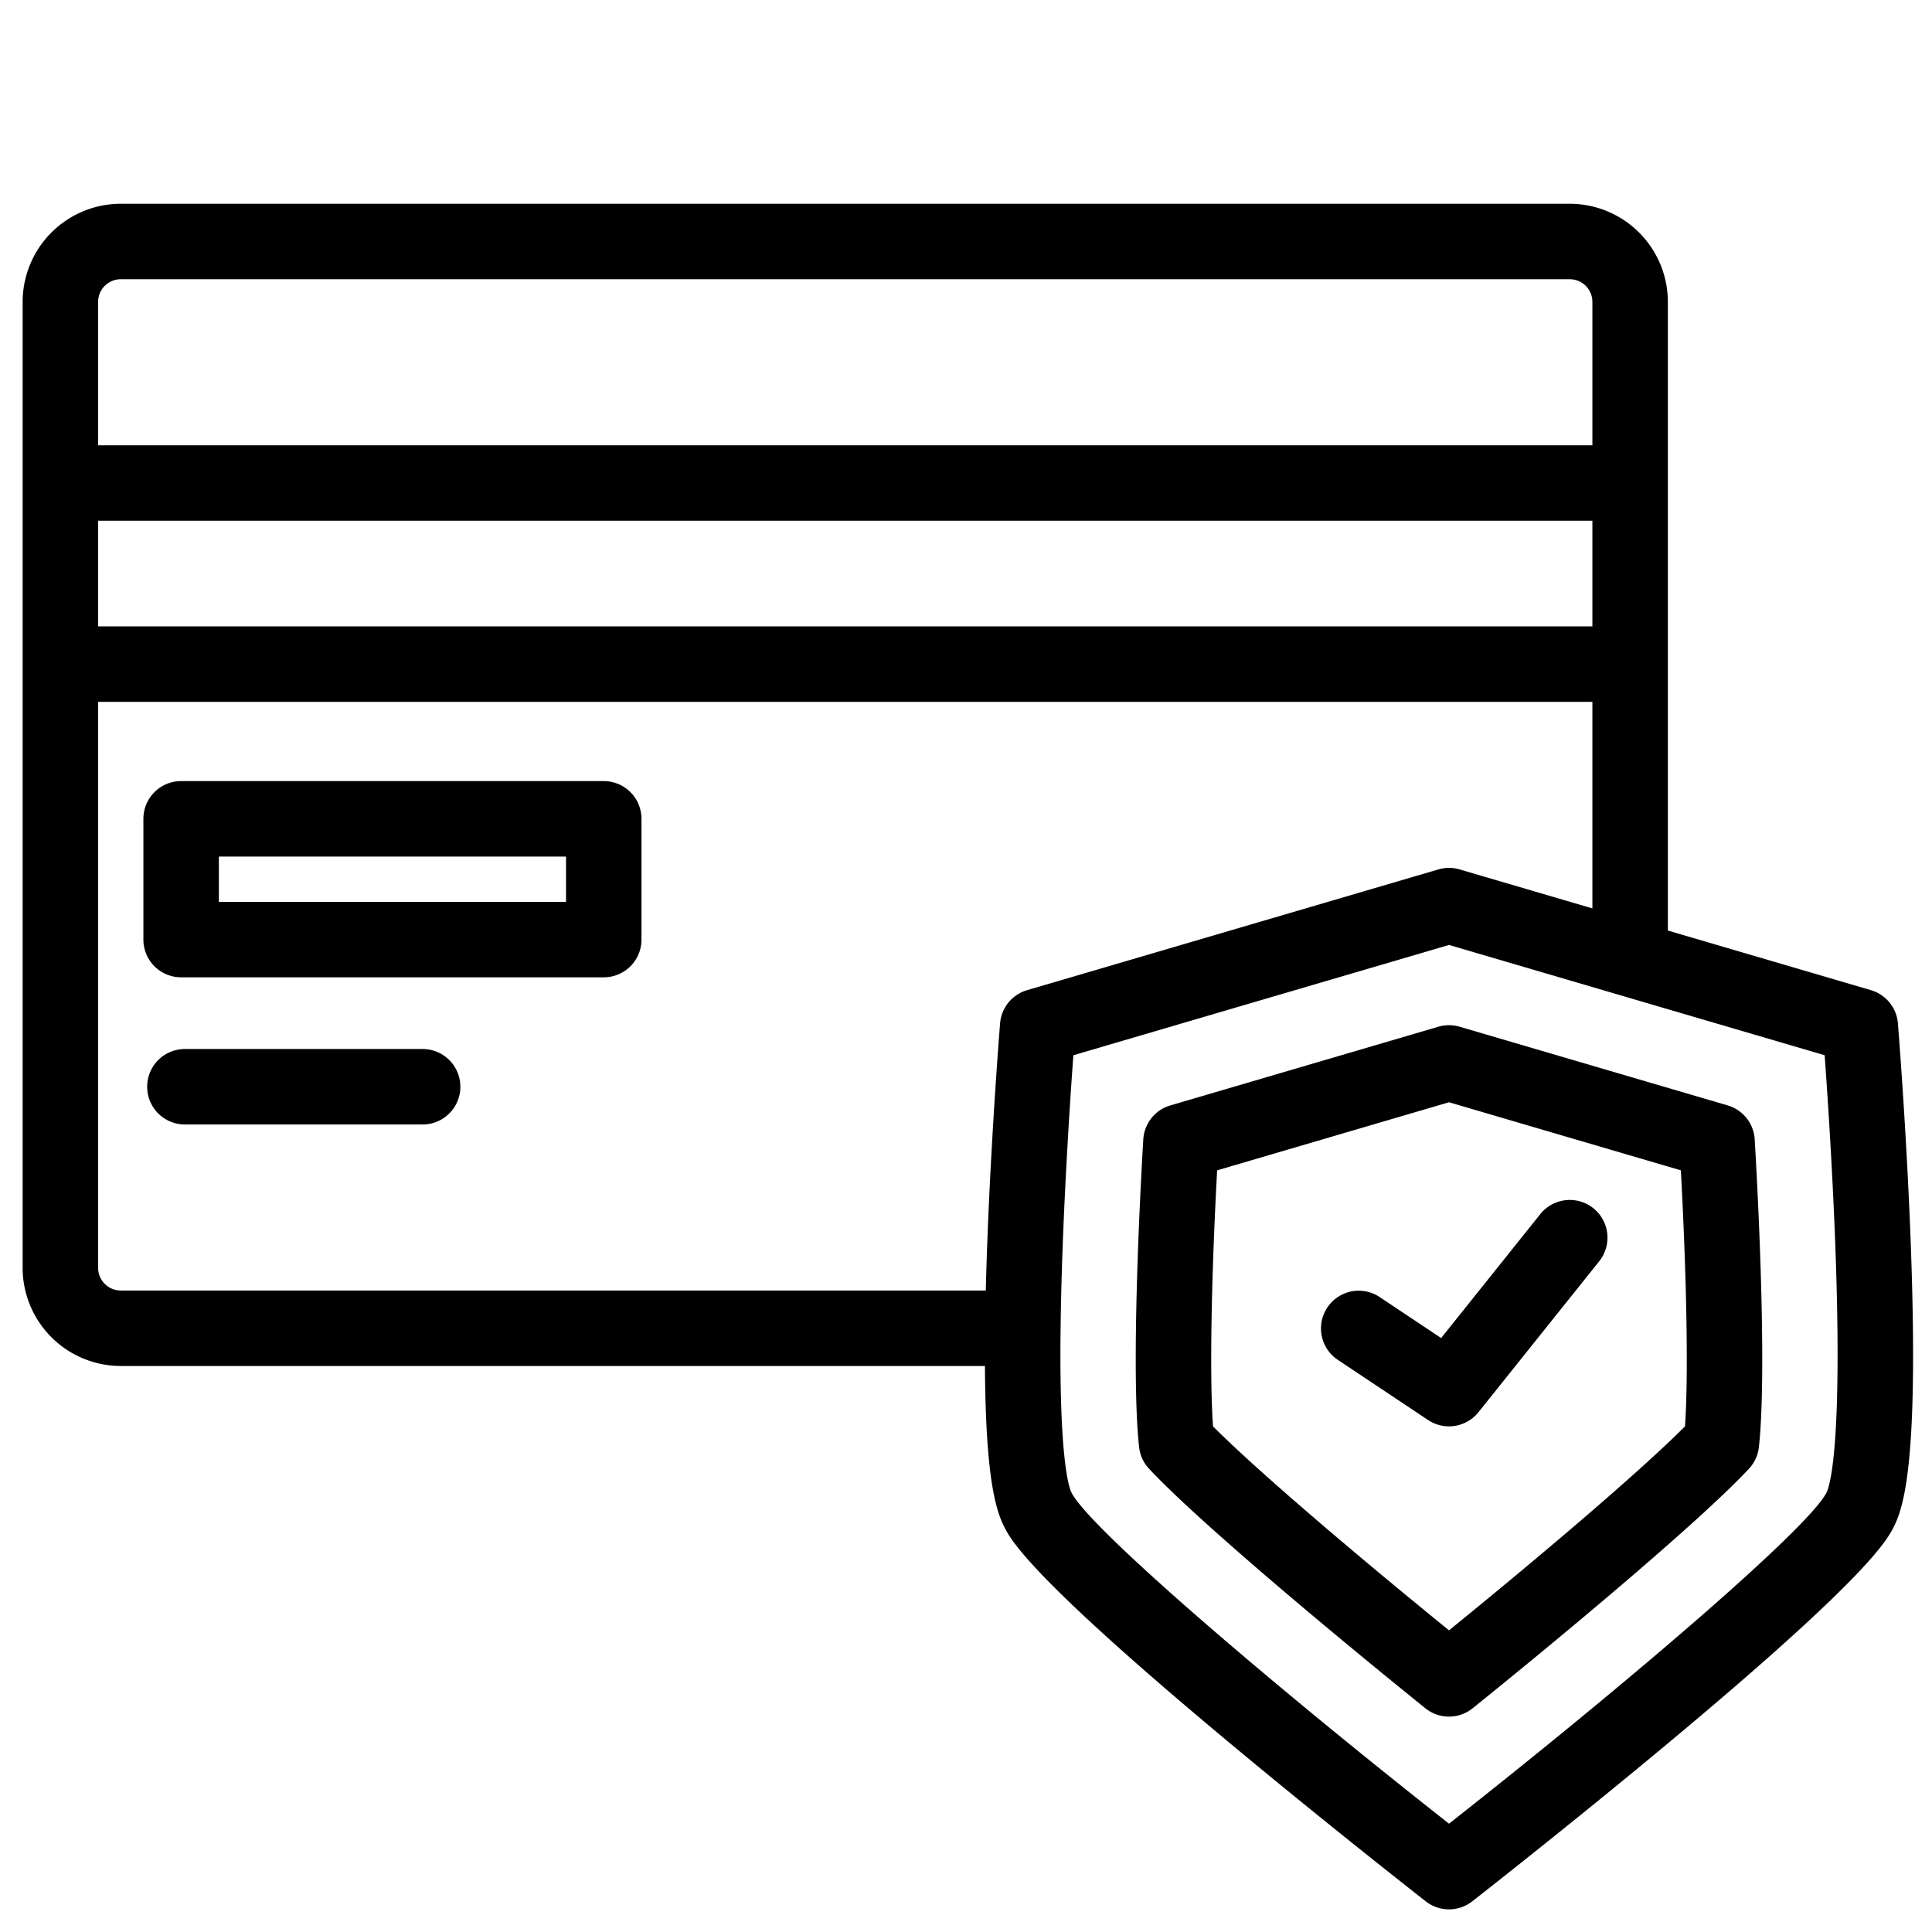
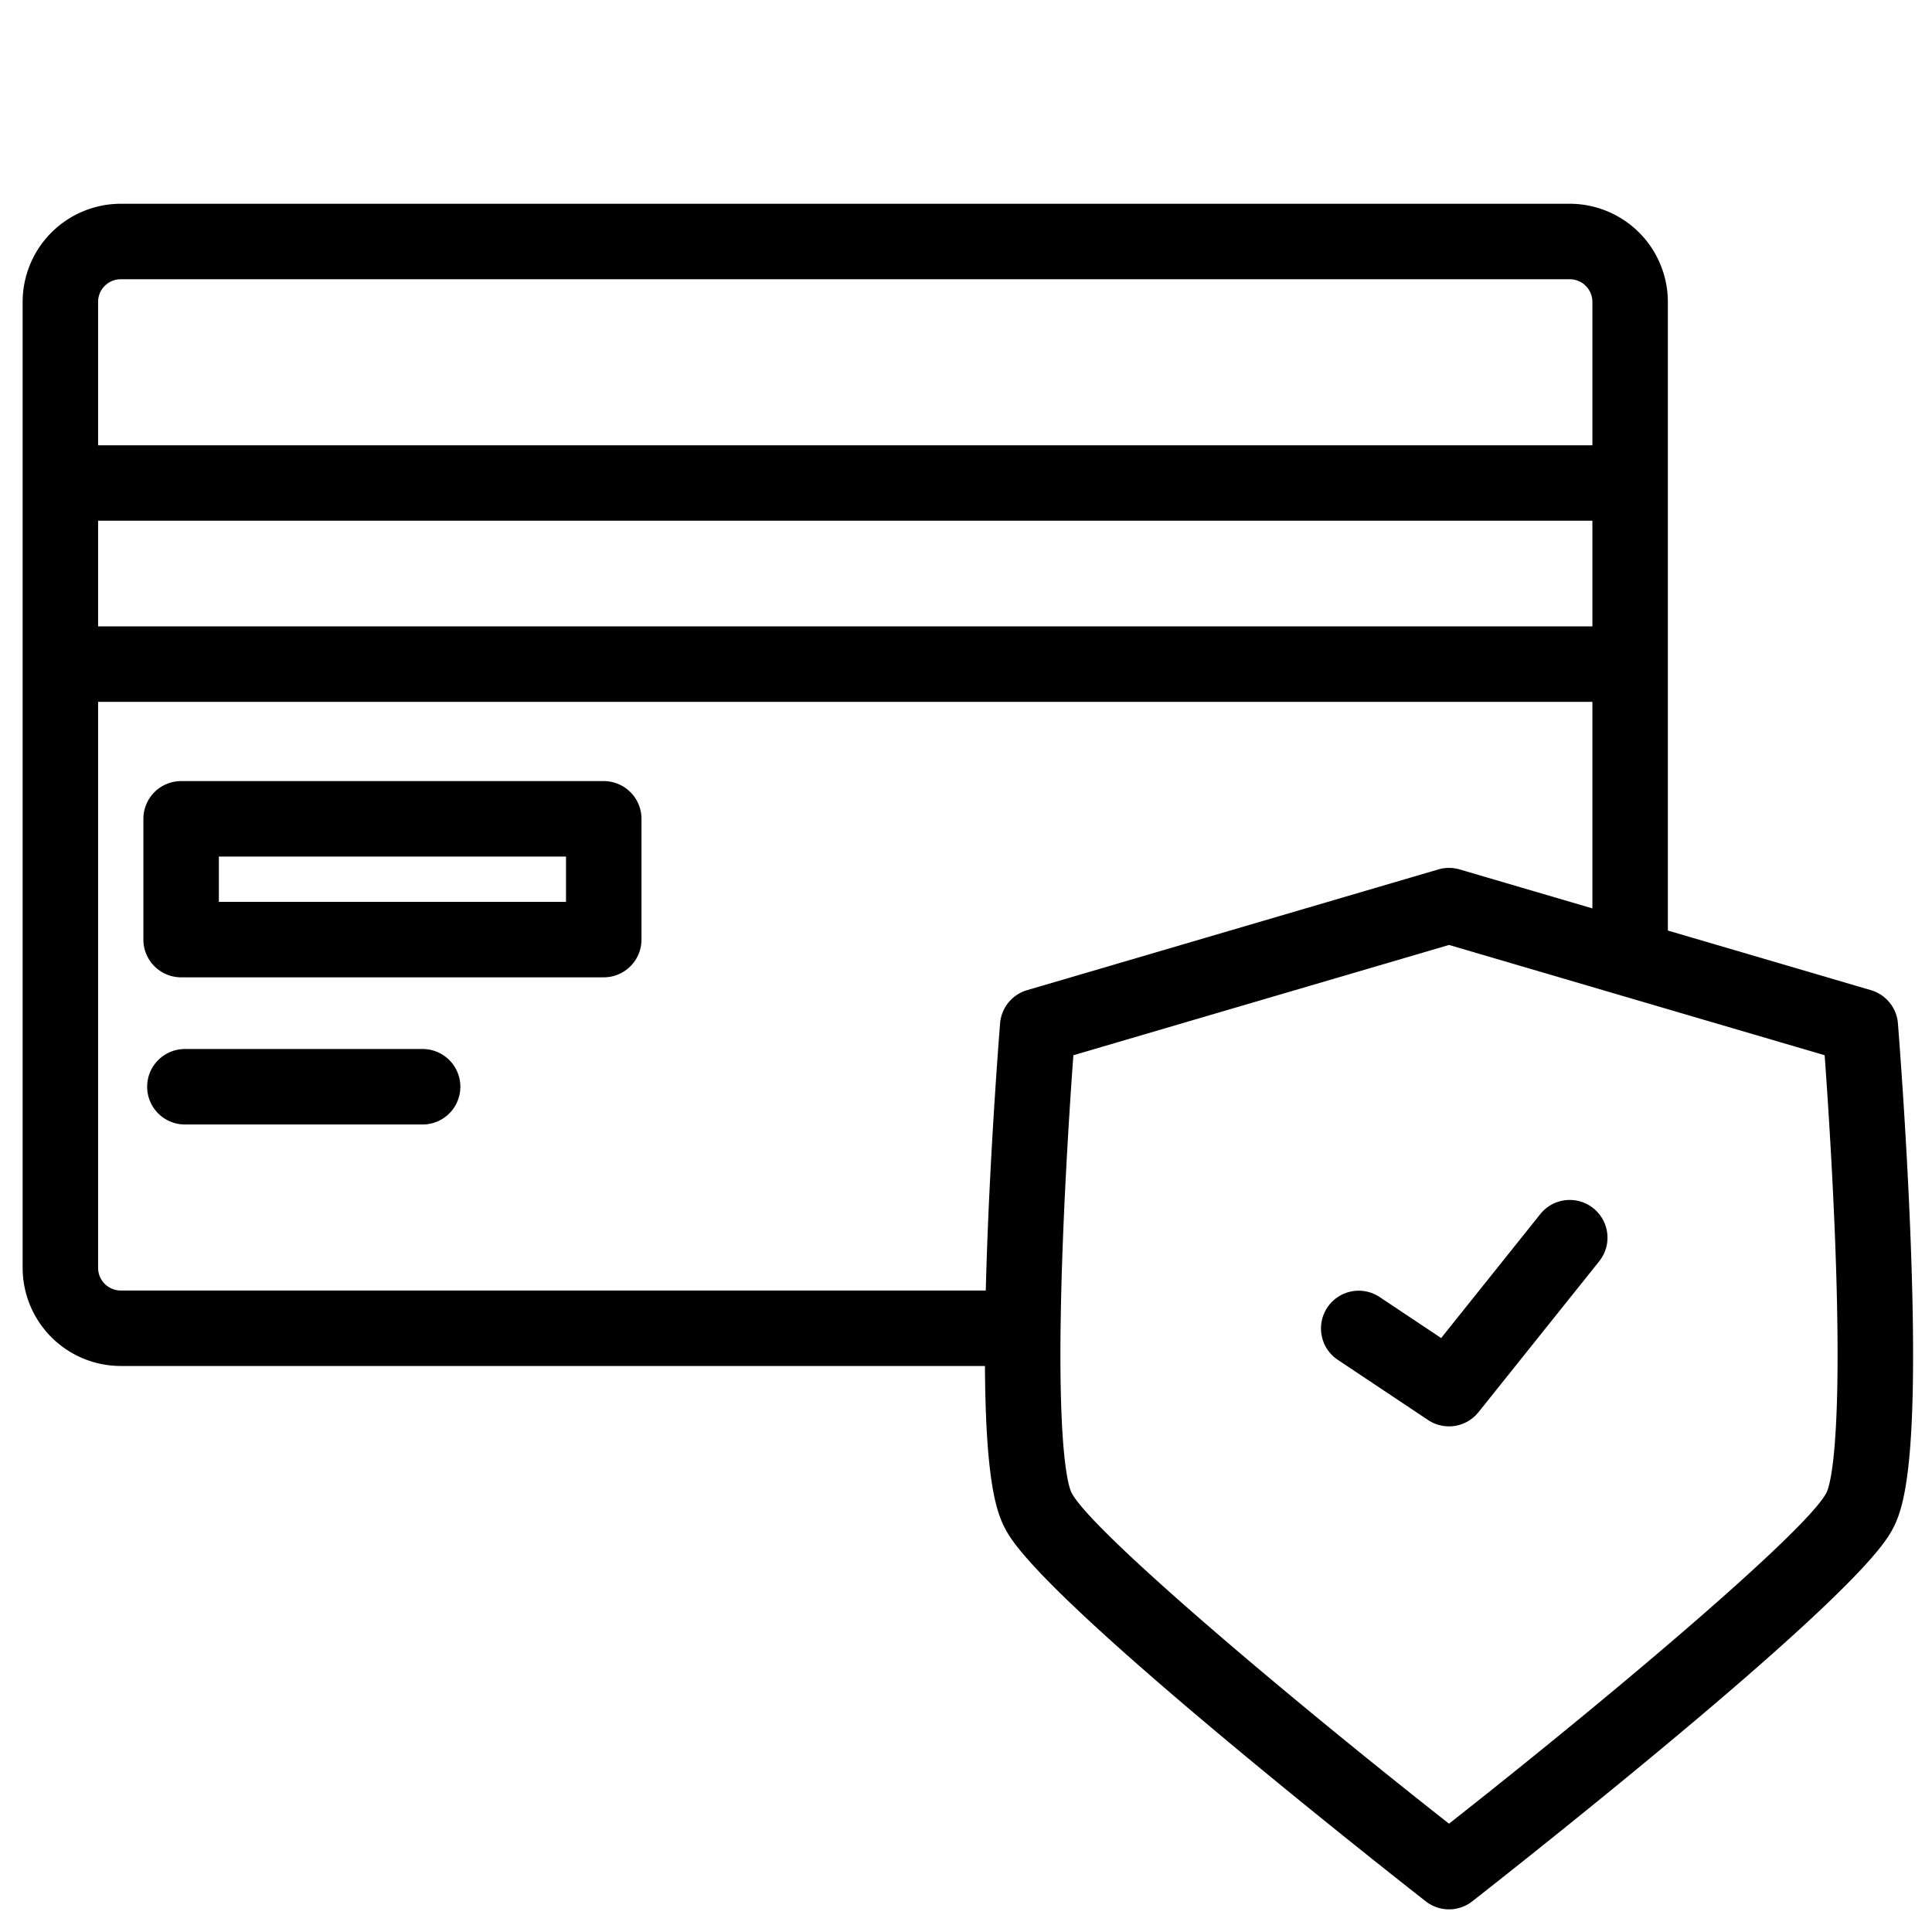
<svg xmlns="http://www.w3.org/2000/svg" viewBox="0 0 512 512" width="512" height="512">
  <g id="_04-security" data-name="04-security">
    <g id="linear_color-2" data-name="linear color">
      <path d="M160,207H48a10,10,0,0,0-10,10v32a10,10,0,0,0,10,10H160a10,10,0,0,0,10-10V217A10,10,0,0,0,160,207Zm-10,32H58V227h92Z" />
      <path d="M112,278H49a10,10,0,0,0,0,20h63a10,10,0,0,0,0-20Z" />
      <path d="M506.347,328.917c-1.114-29.639-3.358-57.449-3.38-57.727a10,10,0,0,0-7.151-8.785L442,246.605V80a26.029,26.029,0,0,0-26-26H32A26.029,26.029,0,0,0,6,80V336a26.029,26.029,0,0,0,26,26H261.022c.157,28.336,2.652,37.709,5.034,42.472,1.785,3.57,6.526,13.053,60.4,57.92,25.953,21.615,51.141,41.294,51.393,41.49a10,10,0,0,0,12.306,0c.252-.2,25.44-19.875,51.393-41.49,53.872-44.867,58.613-54.35,60.4-57.92C505.08,398.2,508.414,383.945,506.347,328.917ZM26,138H422v28H26Zm6-64H416a6.006,6.006,0,0,1,6,6v38H26V80A6.006,6.006,0,0,1,32,74ZM26,336V186H422v54.734l-35.184-10.329a9.992,9.992,0,0,0-5.632,0l-109,32a10,10,0,0,0-7.151,8.785c-.022.278-2.266,28.088-3.38,57.727-.174,4.647-.309,9-.41,13.083H32A6.006,6.006,0,0,1,26,336Zm458.056,59.528C479.3,405.038,430.55,446.661,384,483.294c-46.549-36.631-95.3-78.253-100.056-87.766-.625-1.25-3.279-8.655-2.881-43.382,0-.049.007-.1.007-.146,0-.031,0-.061,0-.091.076-6.421.255-13.768.571-22.179.768-20.486,2.086-40.1,2.812-50.082L384,250.422l99.551,29.226c.725,9.969,2.041,29.544,2.81,50.019C488.4,383.89,484.8,394.043,484.056,395.528Z" />
-       <path d="M457.851,292.947l-71.034-20.854a10,10,0,0,0-5.634,0l-71.034,20.854a10,10,0,0,0-7.165,9.006c-1.709,28.945-2.9,65.572-1.106,81.565a9.992,9.992,0,0,0,2.621,5.7c12.194,13.09,45.82,41.377,73.222,63.484a10,10,0,0,0,12.558,0c27.4-22.107,61.028-50.394,73.222-63.484a9.992,9.992,0,0,0,2.621-5.7c1.79-15.993.6-52.621-1.106-81.565A10,10,0,0,0,457.851,292.947ZM446.54,378c-10.431,10.483-34,30.861-62.54,54.058-28.535-23.2-52.109-43.575-62.54-54.058-.908-12.826-.5-38.308,1.093-67.848L384,292.11l61.447,18.04C447.04,339.689,447.448,365.171,446.54,378Z" />
      <path d="M422.247,320.191a10,10,0,0,0-14.056,1.562l-26.272,32.841L365.547,343.68a10,10,0,0,0-11.094,16.64l24,16a10,10,0,0,0,13.356-2.073l32-40A10,10,0,0,0,422.247,320.191Z" />
    </g>
  </g>
</svg>